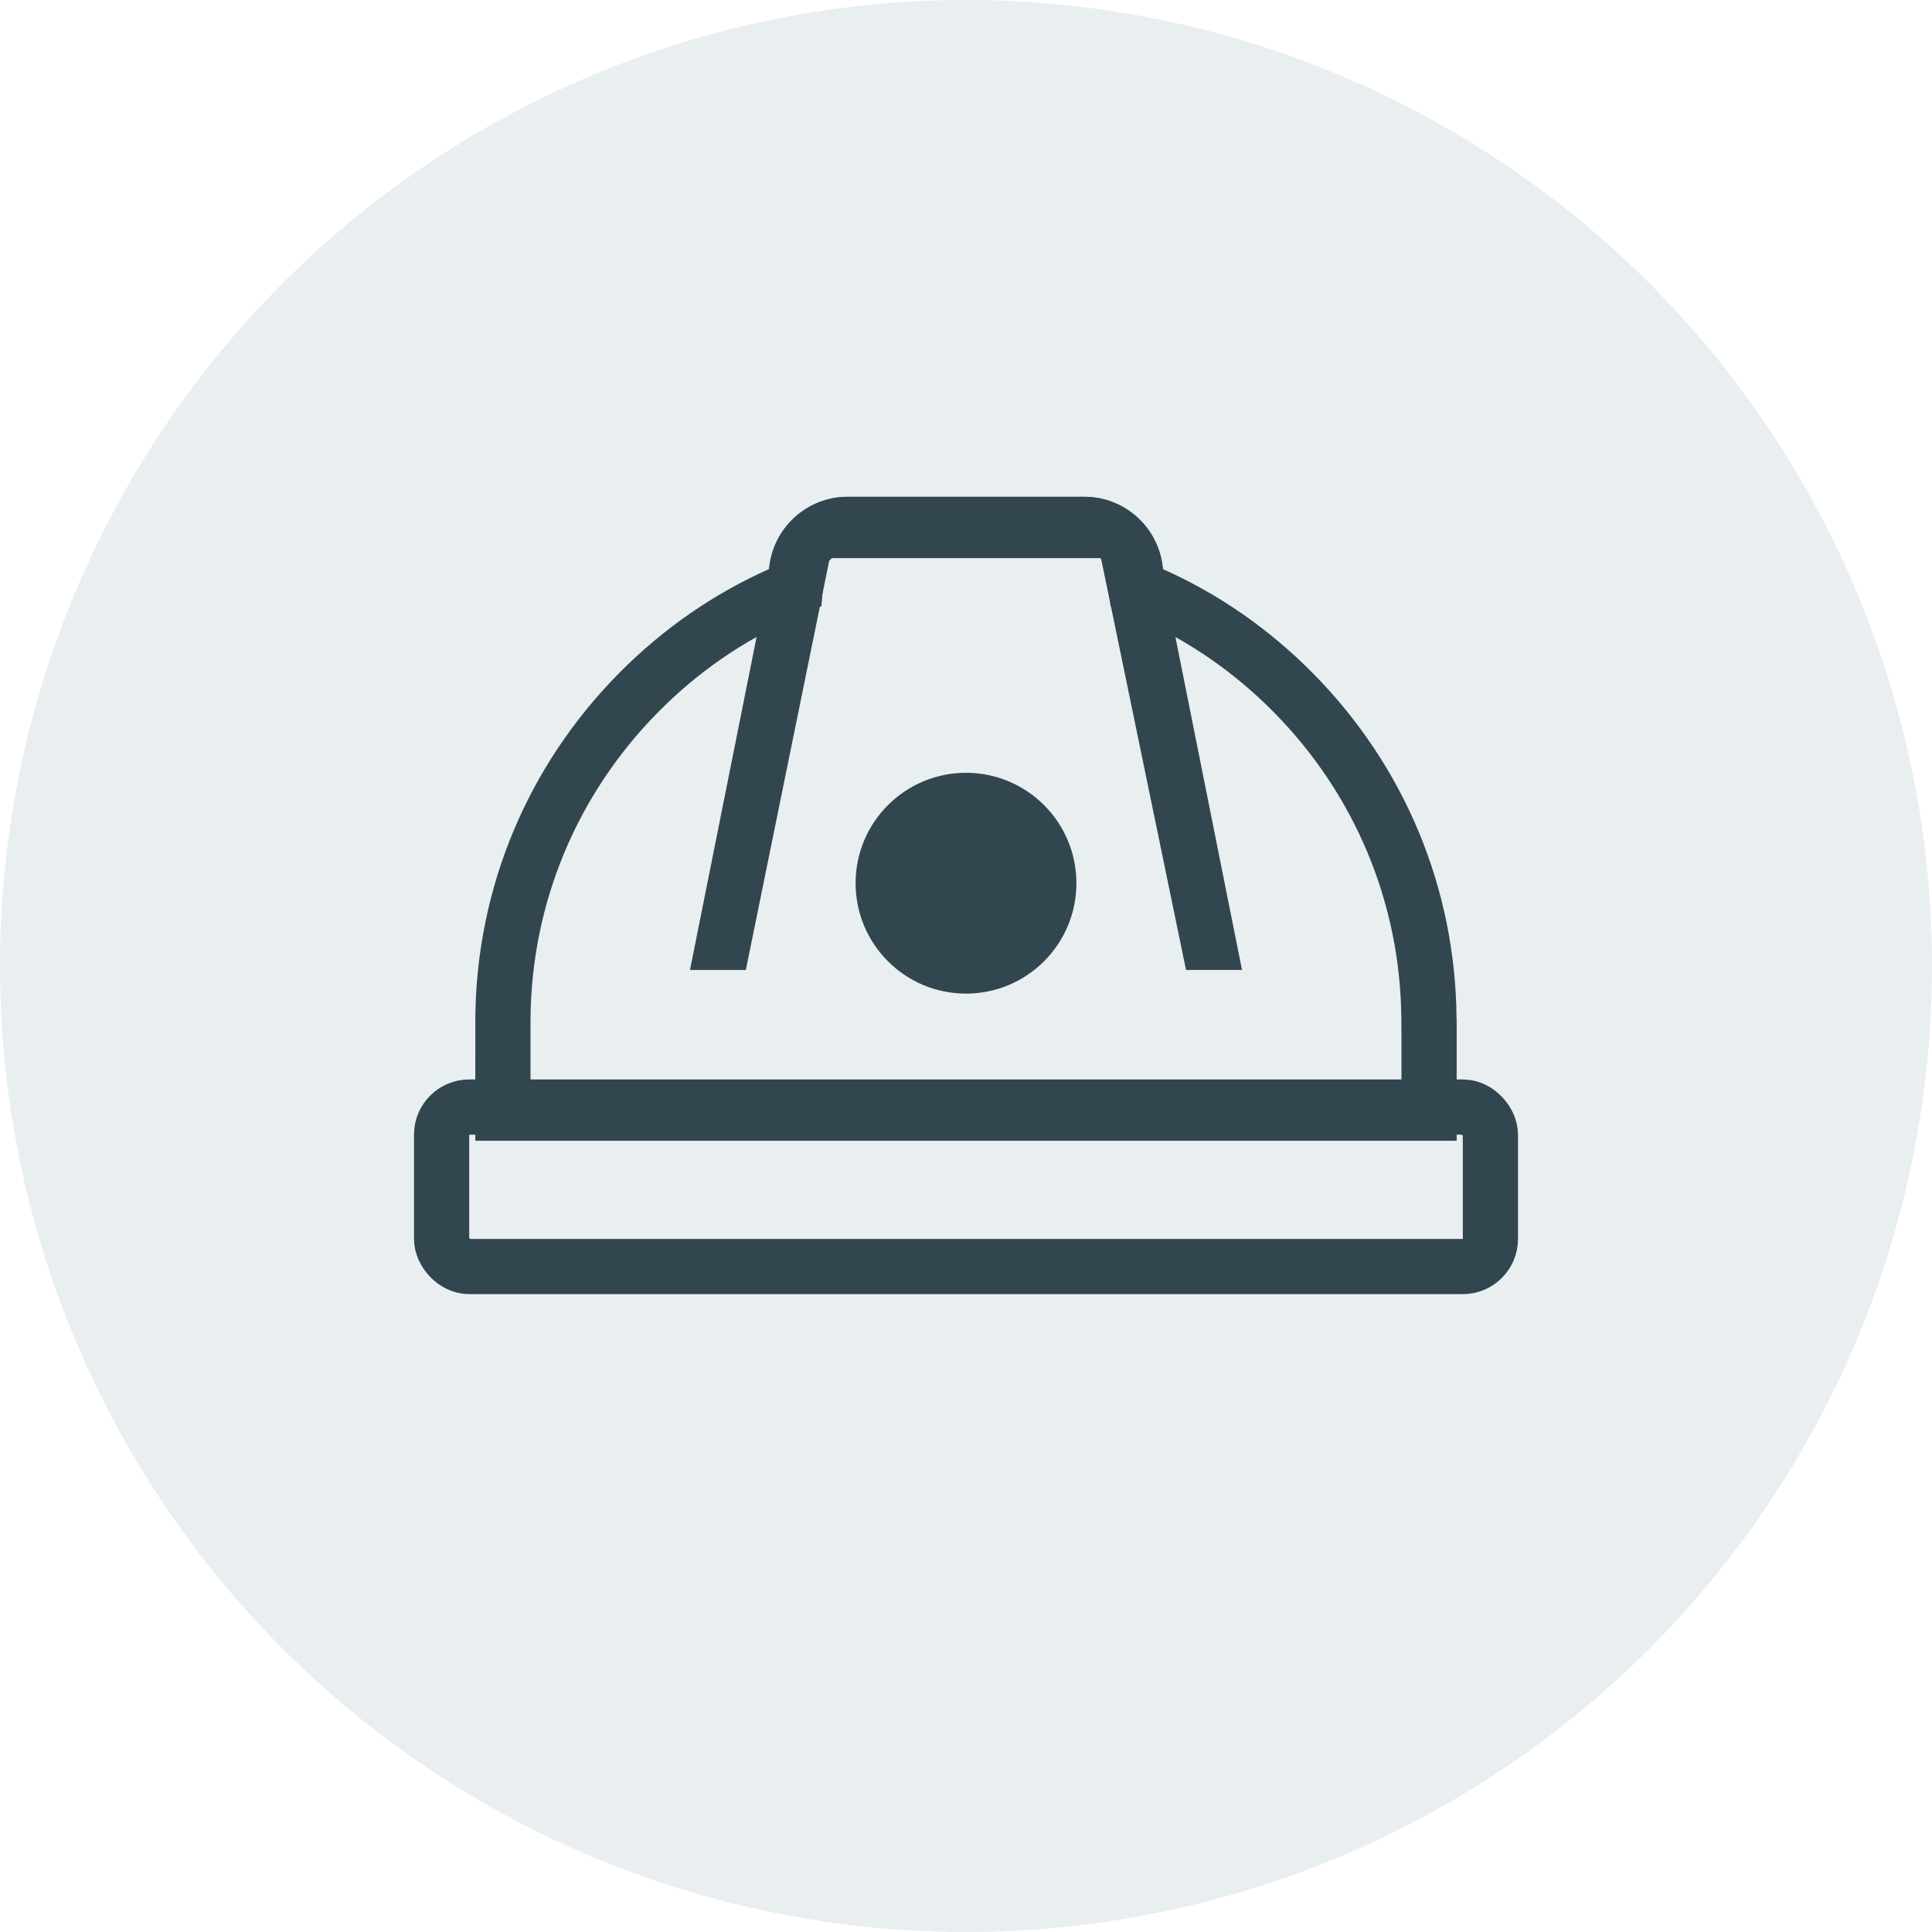
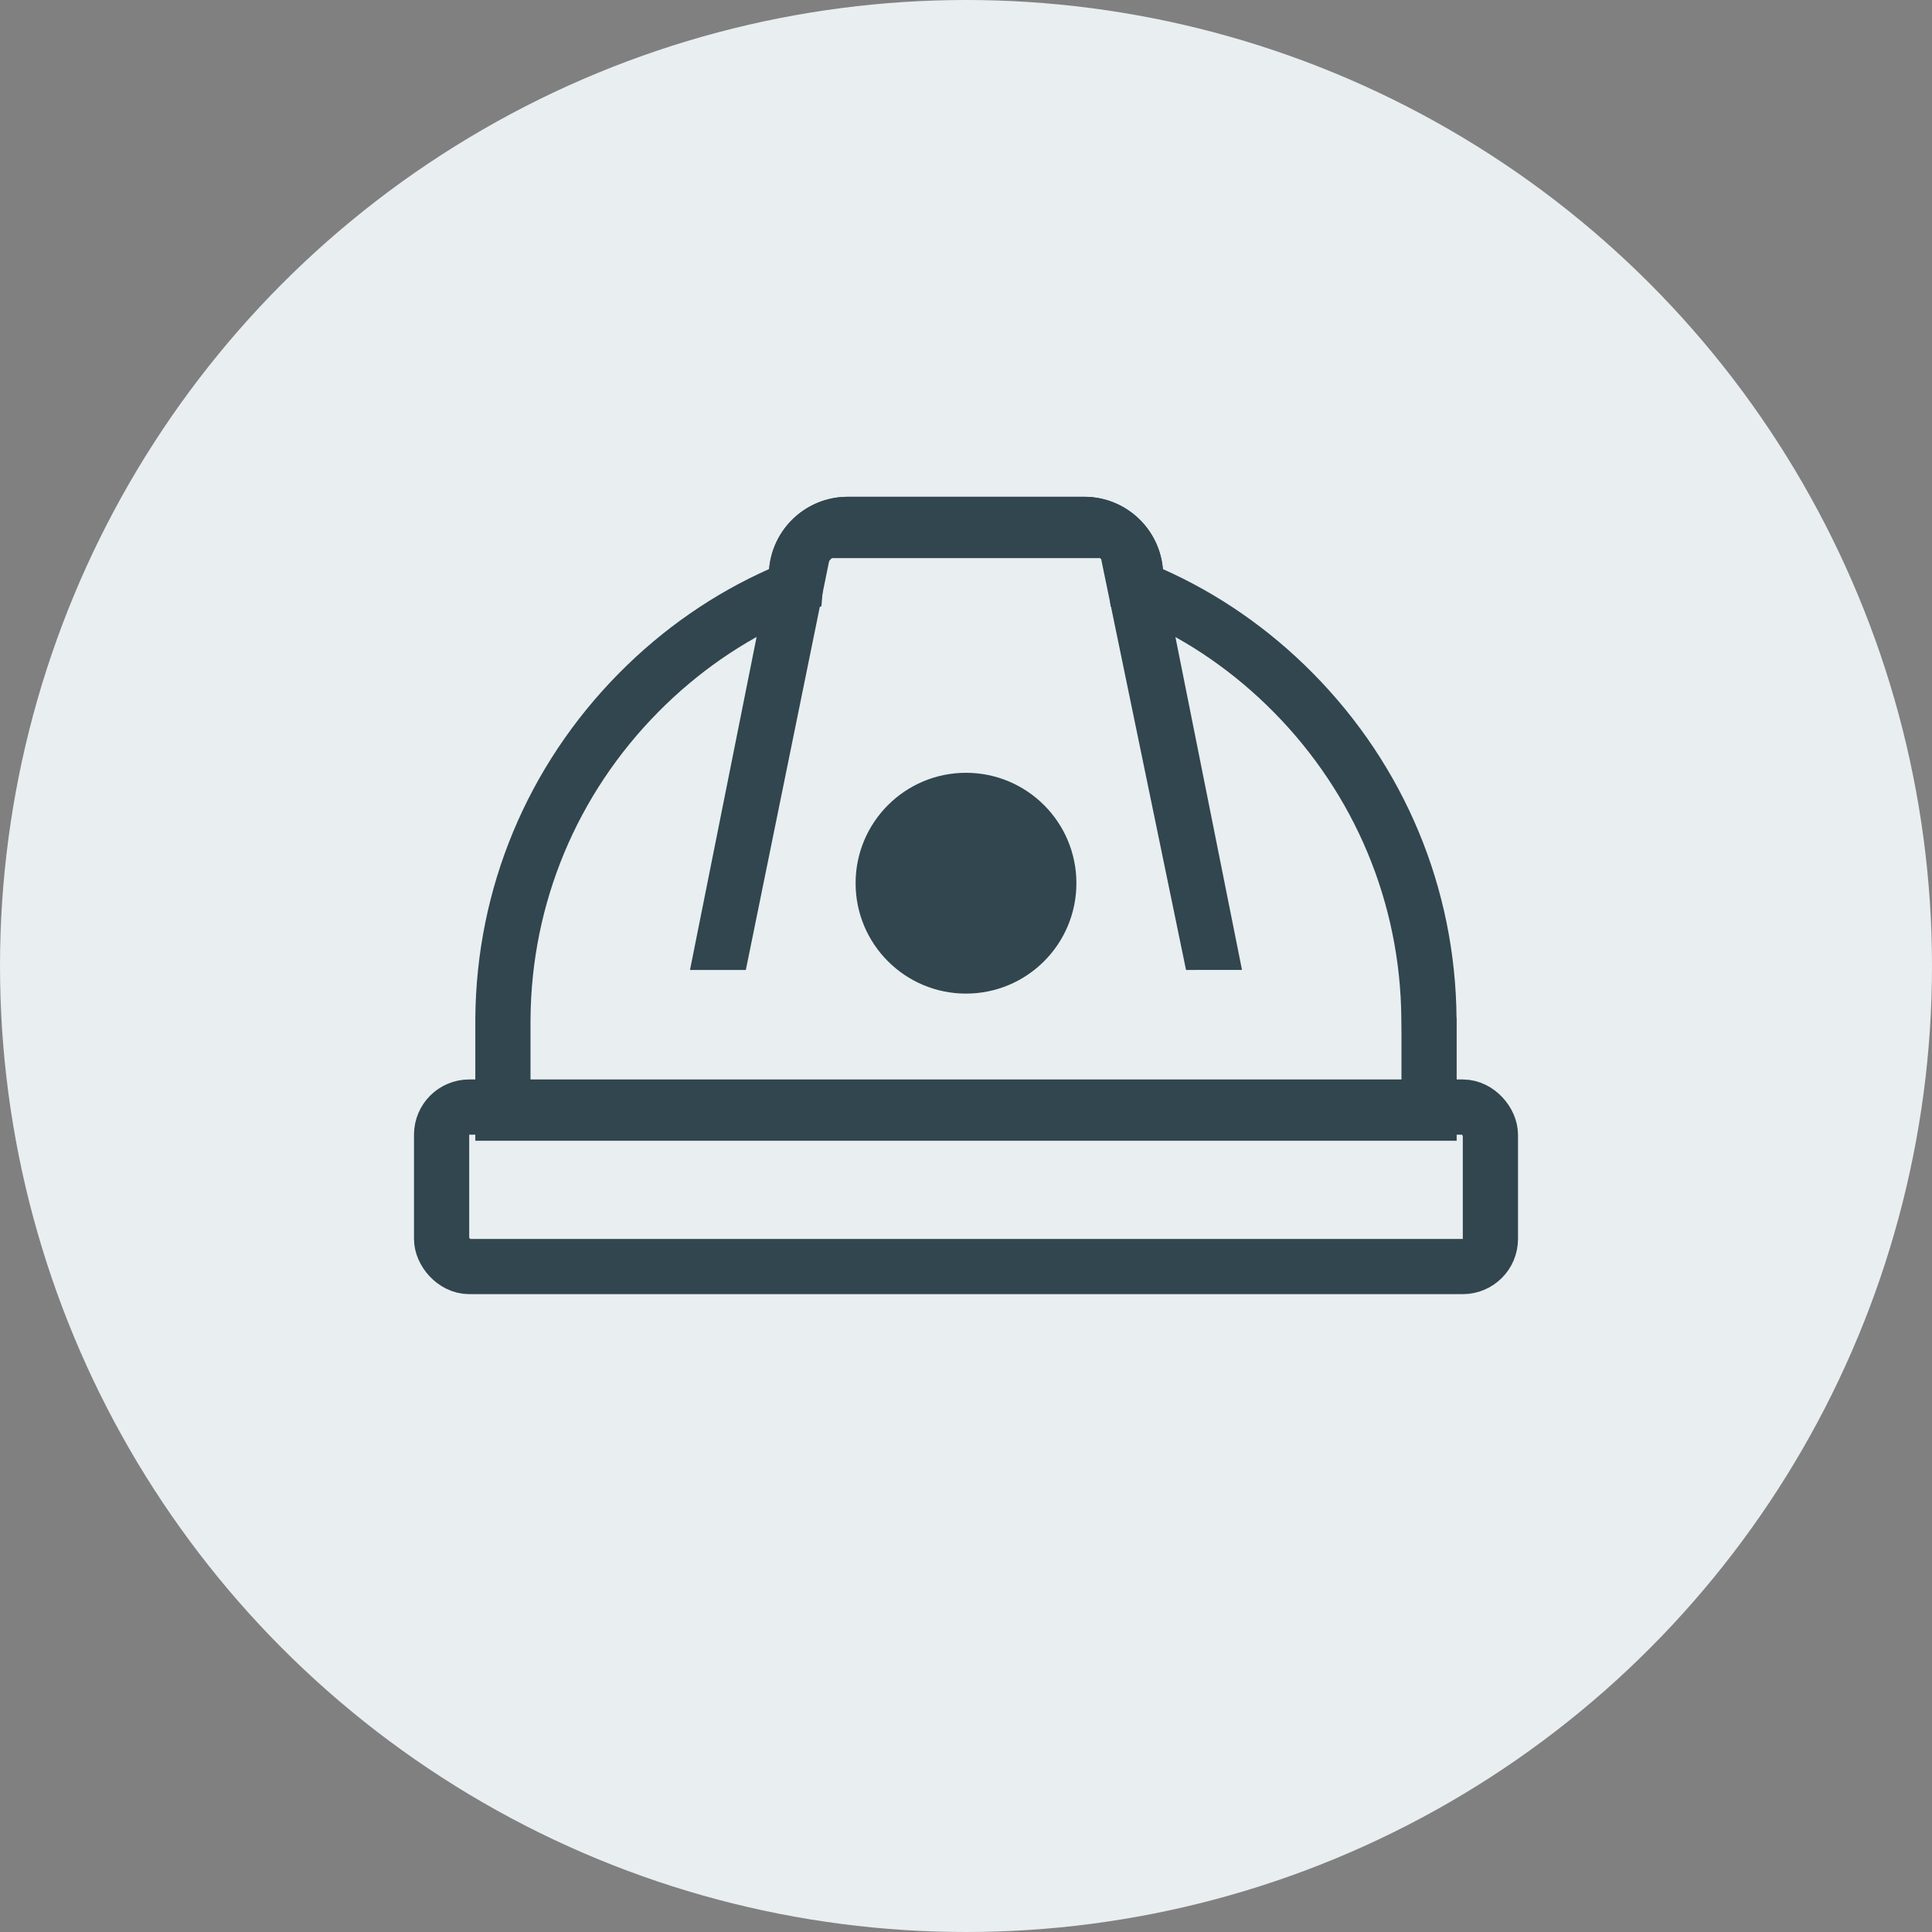
<svg xmlns="http://www.w3.org/2000/svg" width="70" height="70" viewBox="0 0 70 70">
  <rect x="0" y="0" width="70" height="70" fill="#808080" stroke="none" />
  <defs>
    <clipPath id="clip-icon-unternehmen-bauprojekte">
      <rect width="70" height="70" />
    </clipPath>
  </defs>
  <g id="icon-unternehmen-bauprojekte" clip-path="url(#clip-icon-unternehmen-bauprojekte)">
-     <rect width="70" height="70" fill="#fff" />
    <circle id="Ellipse_321" data-name="Ellipse 321" cx="35" cy="35" r="35" fill="#e9eef0" />
    <g id="Icon_Bauprojekte" transform="translate(0 -3)">
      <g id="Rechteck_972" data-name="Rechteck 972" transform="translate(15 42.111)" fill="none" stroke="#31464f" stroke-width="2">
        <rect width="40" height="7.778" rx="2" stroke="none" />
        <rect x="1" y="1" width="38" height="5.778" rx="1" fill="none" />
      </g>
      <g id="Vereinigungsmenge_100" data-name="Vereinigungsmenge 100" transform="translate(17.221 21)" fill="none">
        <path d="M0,23.332V18.887H0A18.031,18.031,0,0,1,10.646,2.617,2.857,2.857,0,0,1,13.493,0h8.572a2.857,2.857,0,0,1,2.847,2.619,18.032,18.032,0,0,1,10.64,16.268h.005v4.445Z" stroke="none" />
        <path d="M 33.557 21.332 L 33.557 19.513 L 33.552 18.903 C 33.518 14.726 31.875 10.782 28.925 7.798 C 27.515 6.372 25.891 5.244 24.099 4.446 L 23.016 3.964 L 22.919 2.783 C 22.883 2.344 22.508 2 22.065 2 L 13.493 2 C 13.051 2 12.676 2.344 12.639 2.783 L 12.541 3.963 L 11.459 4.444 C 9.665 5.242 8.04 6.37 6.628 7.798 C 3.678 10.783 2.035 14.727 2.001 18.903 L 2 19.035 L 2 21.332 L 33.557 21.332 M 35.557 23.332 L -2.709960972424597e-05 23.332 L 0.001 18.887 C 0.039 14.185 1.884 9.753 5.206 6.392 C 6.802 4.778 8.644 3.507 10.646 2.617 C 10.768 1.151 11.996 3.662109406832315e-07 13.493 3.662109406832315e-07 L 22.065 3.662109406832315e-07 C 23.563 3.662109406832315e-07 24.791 1.152 24.912 2.619 C 26.912 3.509 28.753 4.779 30.347 6.392 C 33.67 9.753 35.514 14.185 35.552 18.887 L 35.557 18.887 L 35.557 23.332 Z" stroke="none" fill="#31464f" />
      </g>
      <circle id="Ellipse_320" data-name="Ellipse 320" cx="4" cy="4" r="4" transform="translate(31 31)" fill="#31464f" />
      <g id="Differenzmenge_70" data-name="Differenzmenge 70" transform="translate(25 21)" fill="none">
-         <path d="M2.023,17.144H0L2.857,2.857A2.86,2.86,0,0,1,5.714,0h8.572a2.86,2.86,0,0,1,2.857,2.857L20,17.142H17.972L14.89,2.222H5.063L2.023,17.143Z" stroke="none" />
        <path d="M 2.023 17.144 L -3.258789001847617e-05 17.143 L 2.857 2.857 C 2.857 1.282 4.139 5.190429874346592e-06 5.714 5.190429874346592e-06 L 14.286 5.190429874346592e-06 C 15.861 5.190429874346592e-06 17.143 1.282 17.143 2.857 L 20 17.142 L 17.972 17.143 L 14.89 2.222 L 5.063 2.222 L 2.023 17.144 Z" stroke="none" fill="#31464f" />
      </g>
    </g>
  </g>
</svg>